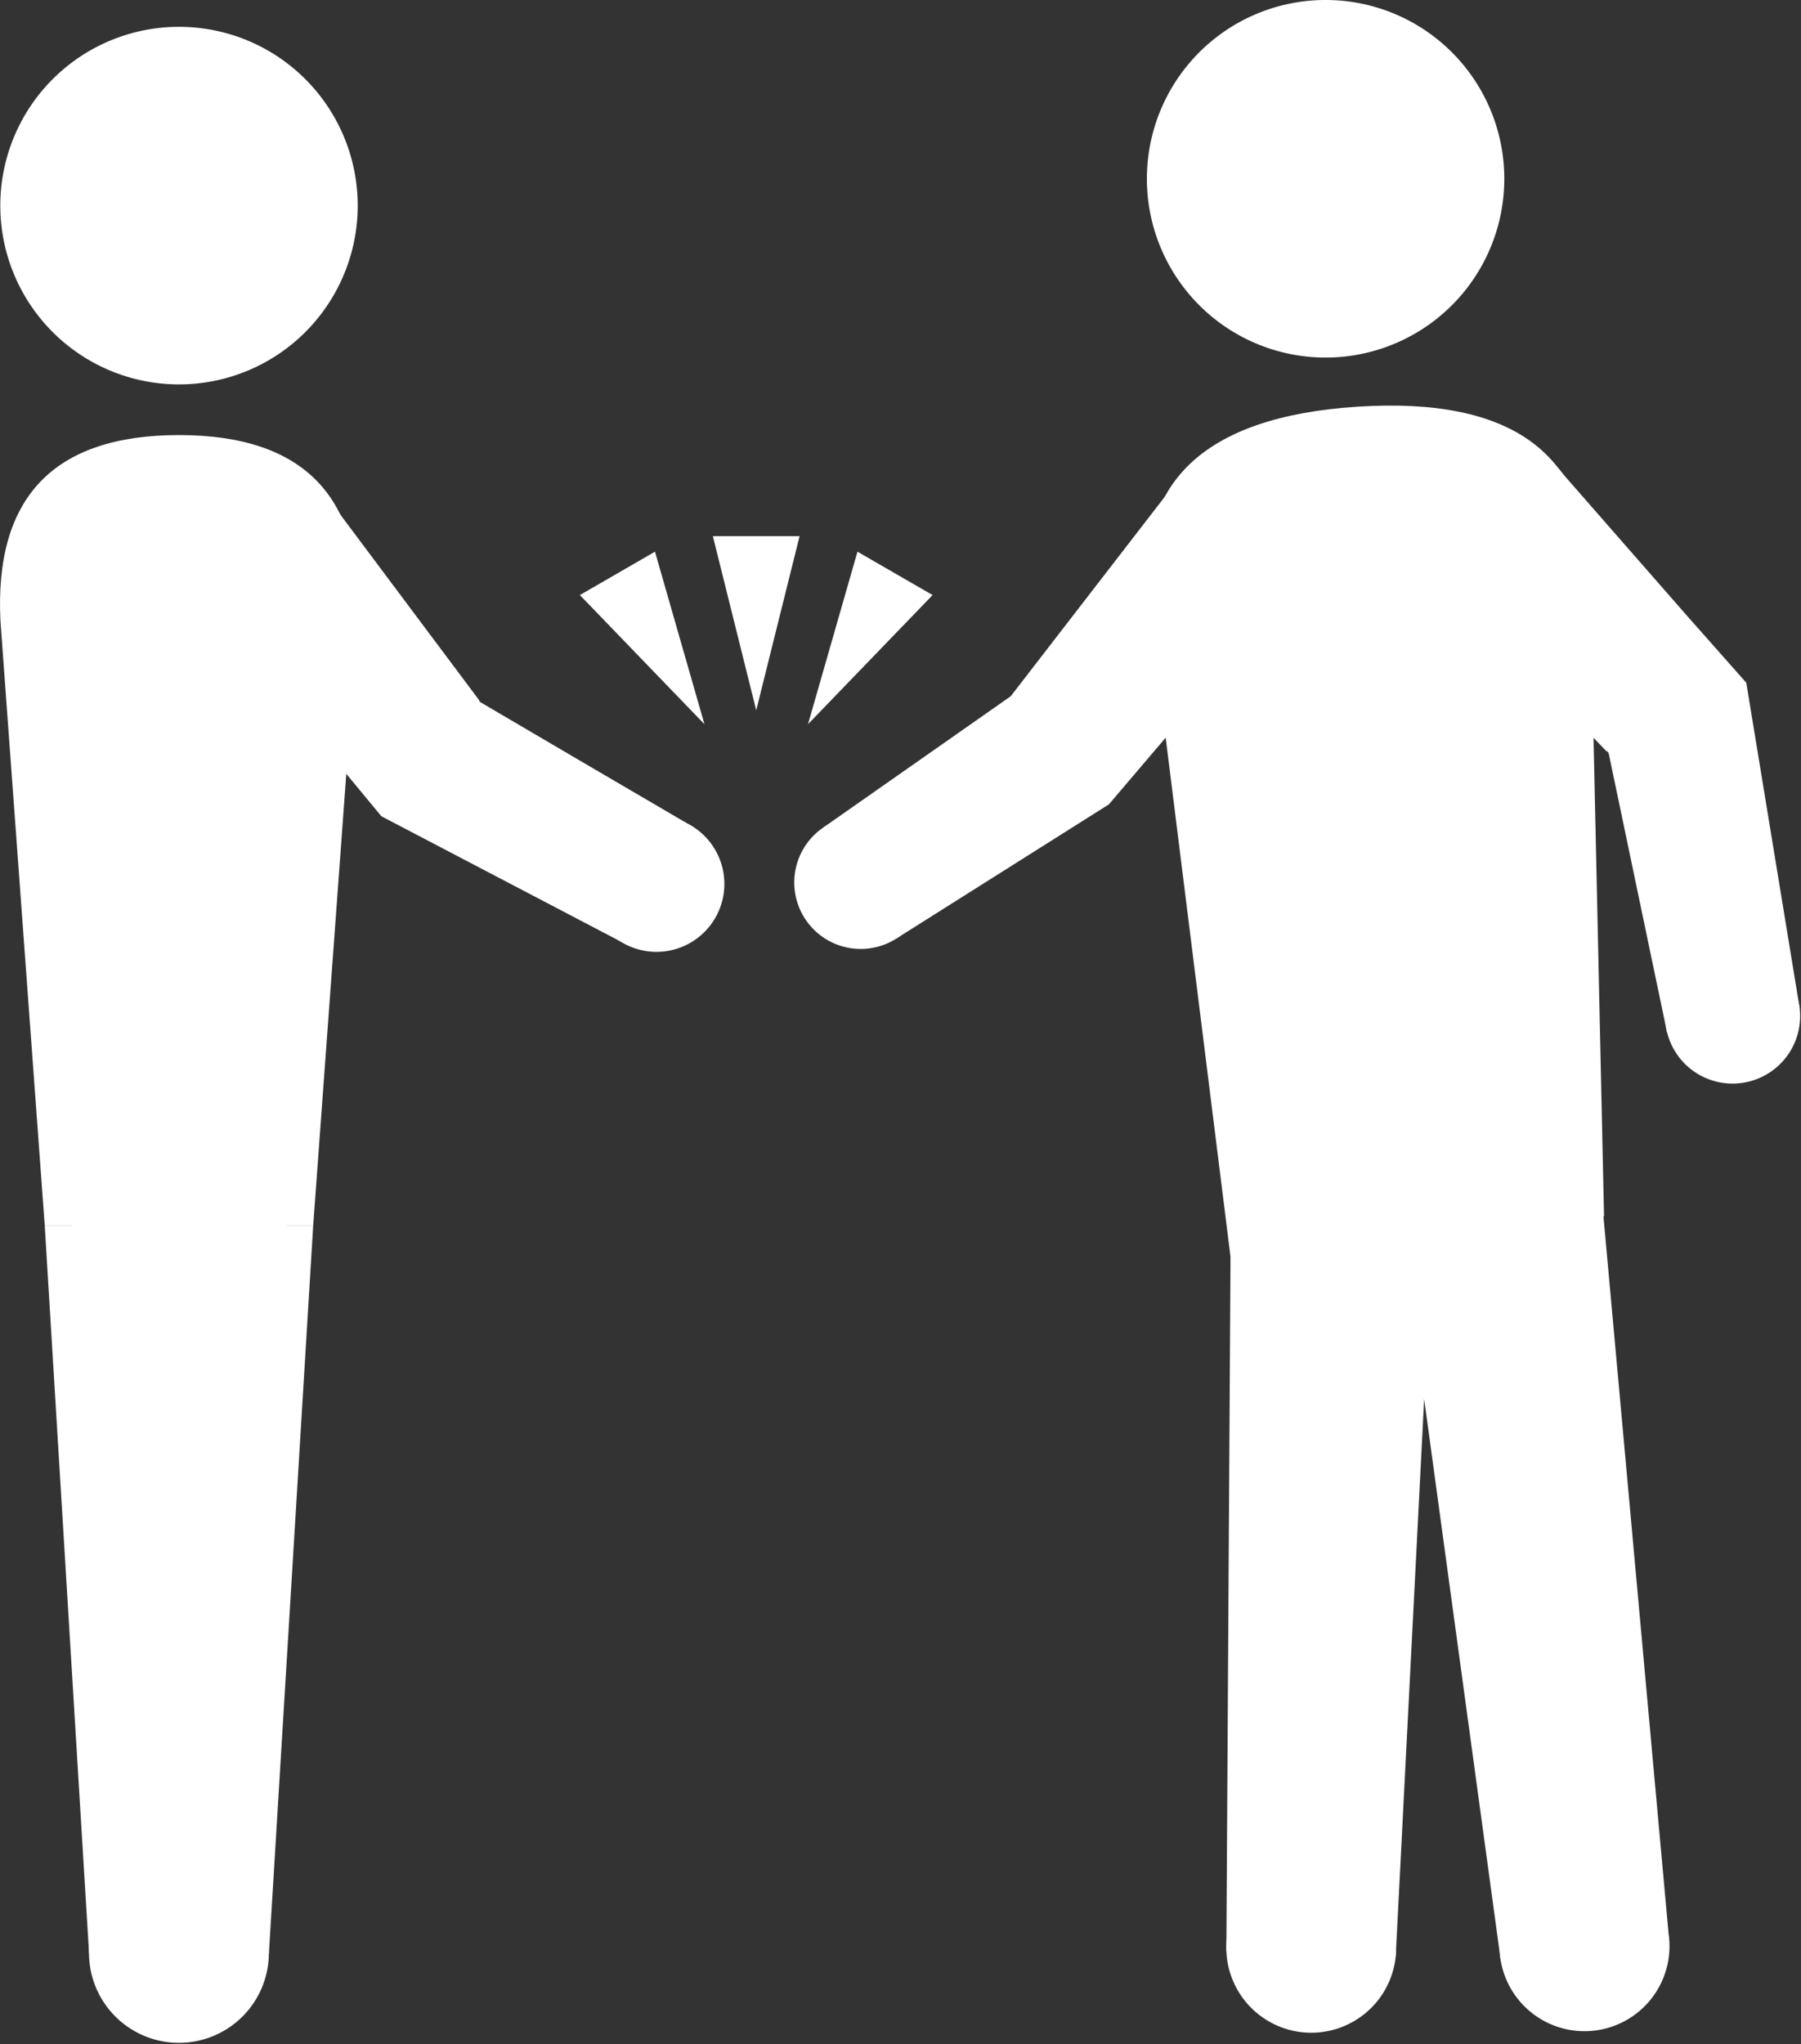
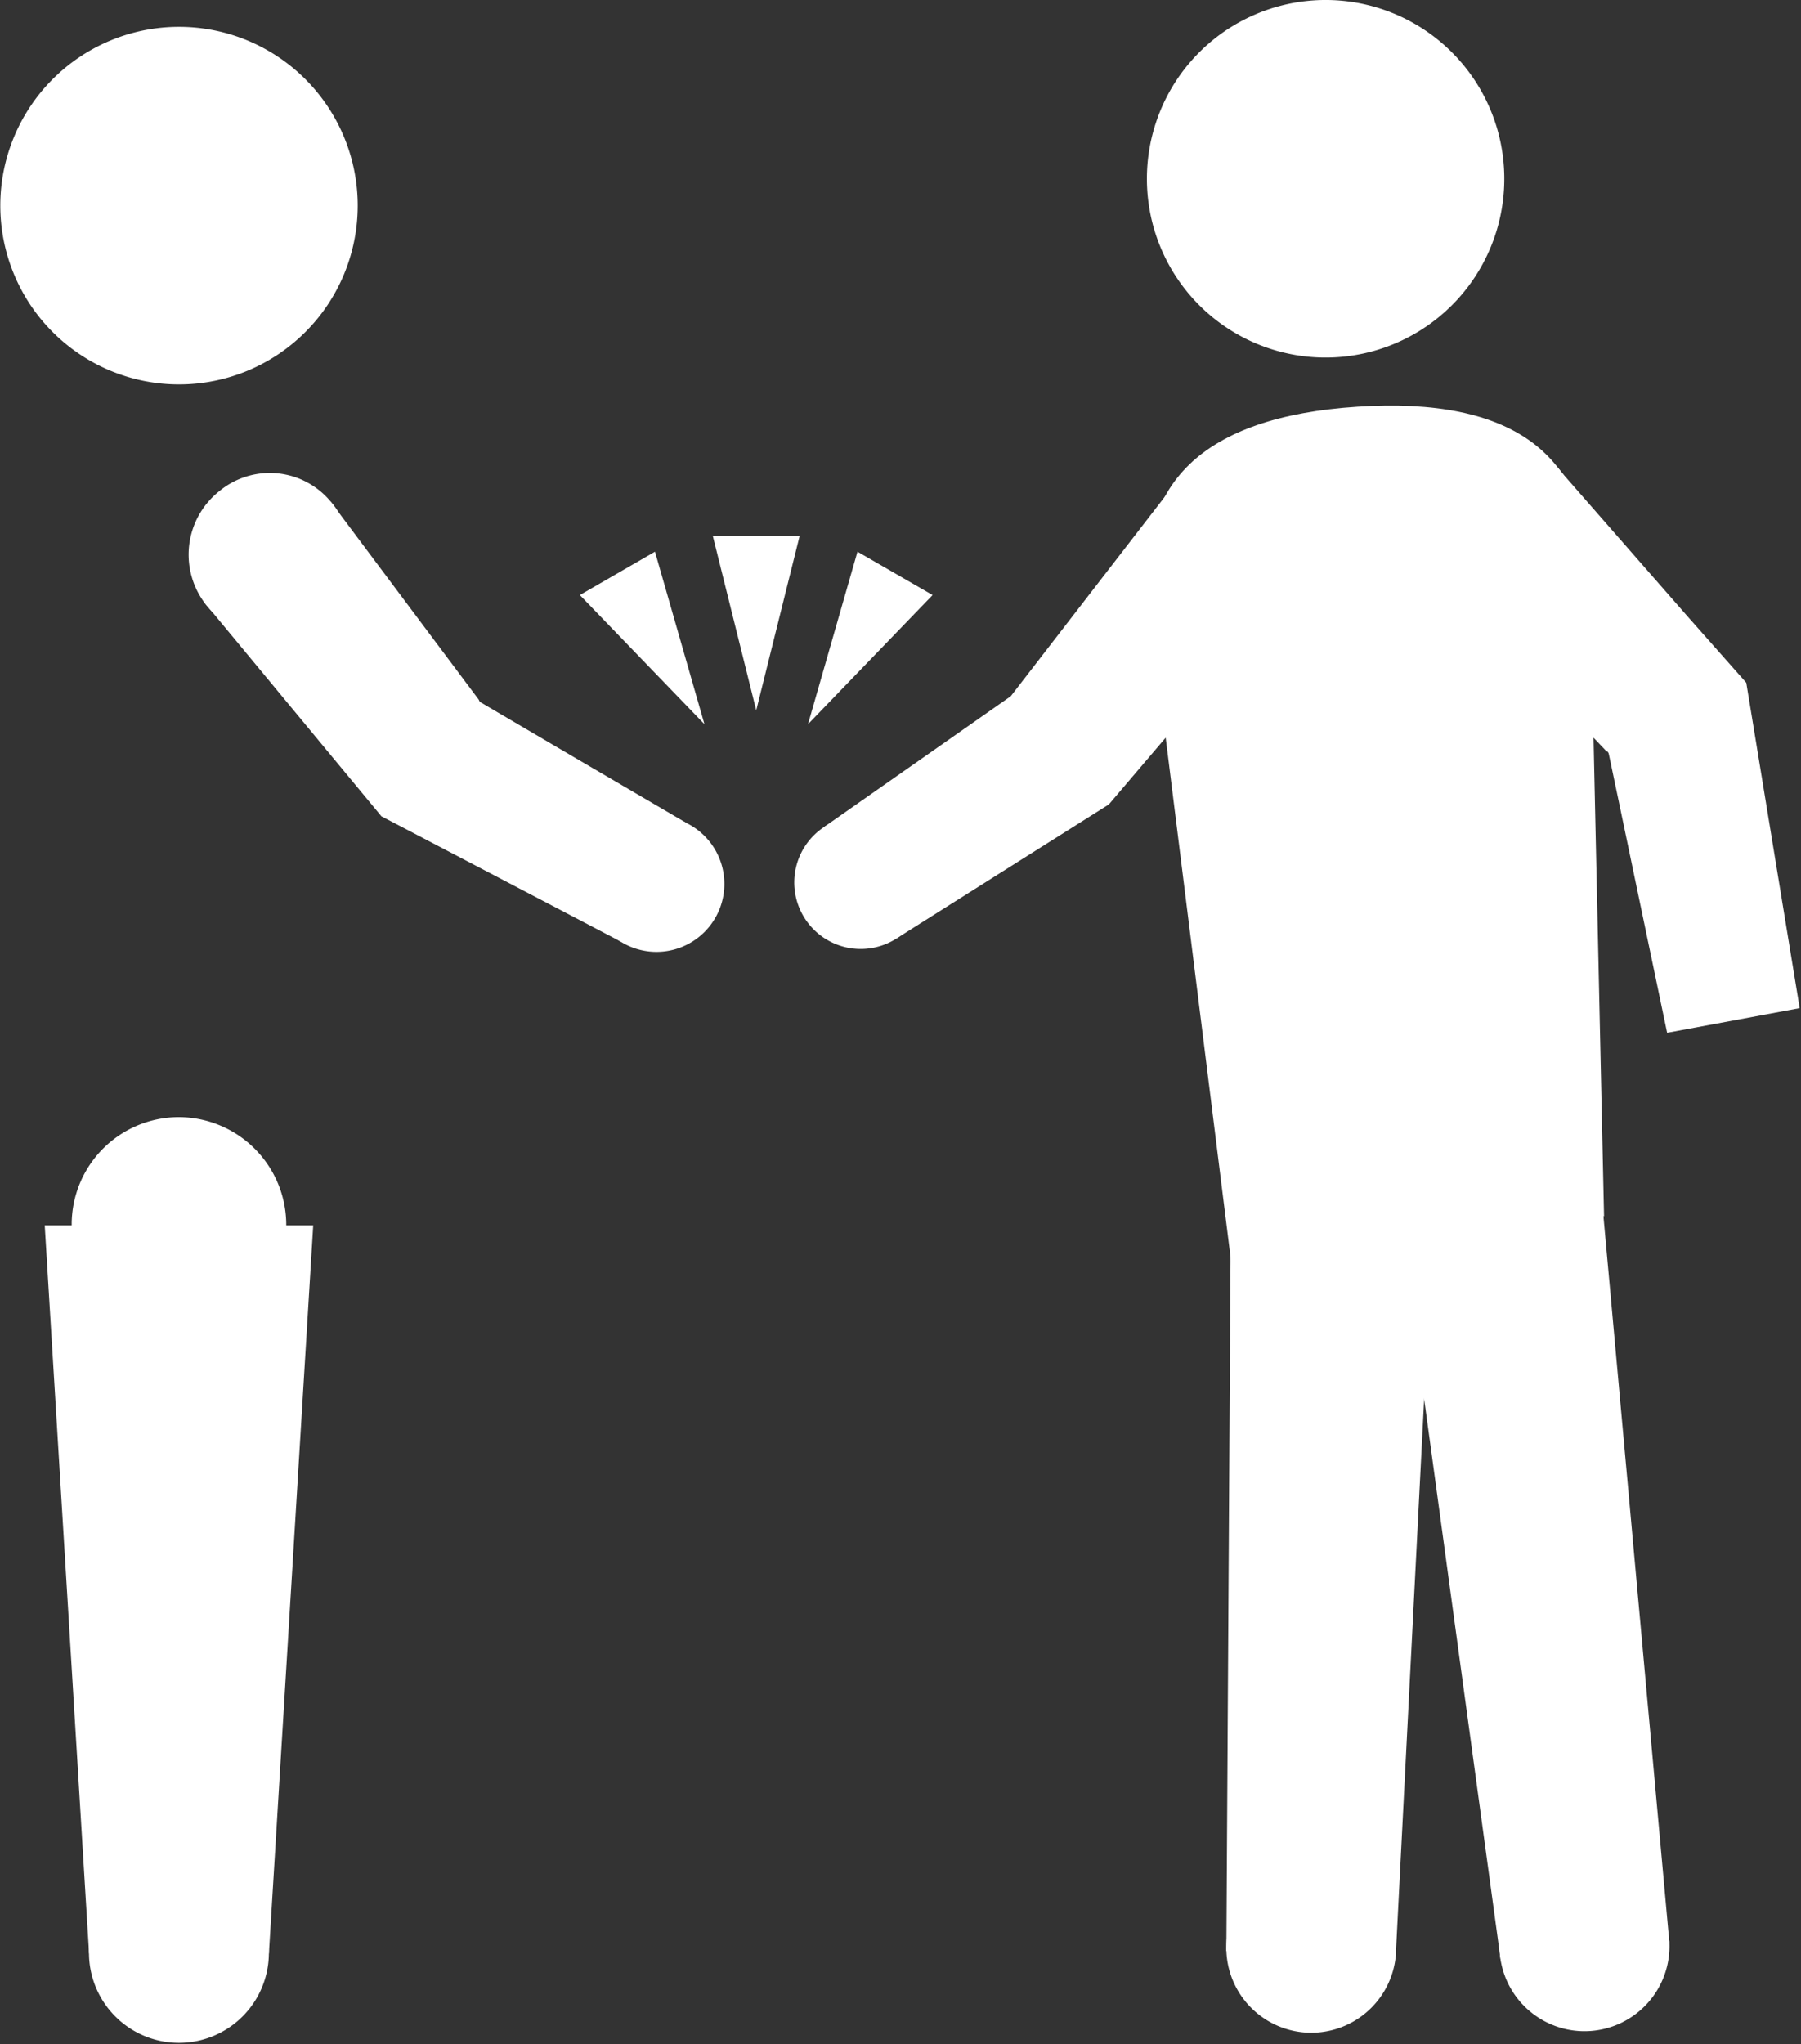
<svg xmlns="http://www.w3.org/2000/svg" id="グループ_892" data-name="グループ 892" width="47.76" height="54.182" viewBox="0 0 47.76 54.182">
  <rect x="0" y="0" width="47.76" height="54.182" fill="#333333" stroke="none" />
  <defs>
    <clipPath id="clip-path">
      <rect id="長方形_232" data-name="長方形 232" width="47.759" height="54.182" fill="#fff" />
    </clipPath>
  </defs>
  <g id="グループ_891" data-name="グループ 891" transform="translate(0 0)" clip-path="url(#clip-path)">
    <path id="パス_689" data-name="パス 689" d="M9.488,5.723A4.739,4.739,0,1,1,4.748.984,4.739,4.739,0,0,1,9.488,5.723" transform="translate(-0.002 -0.273)" fill="#fff" />
    <path id="パス_690" data-name="パス 690" d="M24.194,30.111a1.8,1.8,0,1,1-2.369.742,1.756,1.756,0,0,1,2.369-.742" transform="translate(-5.99 -8.296)" fill="#fff" />
    <path id="パス_691" data-name="パス 691" d="M10.679,18.106a2.146,2.146,0,1,1-2.949-.277,2.1,2.1,0,0,1,2.949.277" transform="translate(-1.911 -4.813)" fill="#fff" />
    <path id="パス_692" data-name="パス 692" d="M20.279,26.918l-1.741,3.144L12.189,26.74,7.476,21.051,10.842,18.4l2.095,2.8,1.048,1.4.524.7.262.35c.01.02.01.025.017.039l.025.026.358.211.73.428,1.46.857Z" transform="translate(-2.074 -5.103)" fill="#fff" />
    <path id="パス_693" data-name="パス 693" d="M8.037,70.735a2.385,2.385,0,1,1-2.385-2.4,2.394,2.394,0,0,1,2.385,2.4" transform="translate(-0.907 -18.957)" fill="#fff" />
    <path id="パス_694" data-name="パス 694" d="M8.321,43.847a2.845,2.845,0,1,1-2.845-2.868,2.857,2.857,0,0,1,2.845,2.868" transform="translate(-0.73 -11.368)" fill="#fff" />
    <path id="パス_695" data-name="パス 695" d="M7.586,64.248H2.817l-1.176-19.3h7.12Z" transform="translate(-0.455 -12.469)" fill="#fff" />
-     <path id="パス_696" data-name="パス 696" d="M1.186,36.906.012,20.889c-.163-3.265,1.4-4.929,4.734-4.929s4.9,1.663,4.734,4.929L8.306,36.906Z" transform="translate(0 -4.428)" fill="#fff" />
-     <path id="パス_697" data-name="パス 697" d="M64.685,36.375a1.791,1.791,0,1,1-2.106-1.552,1.852,1.852,0,0,1,2.106,1.552" transform="translate(-16.96 -9.653)" fill="#fff" />
    <path id="パス_698" data-name="パス 698" d="M55.571,16.705a2.138,2.138,0,1,1-3.145,2.882,2.138,2.138,0,1,1,3.145-2.882" transform="translate(-14.37 -4.42)" fill="#fff" />
-     <path id="パス_699" data-name="パス 699" d="M62.336,31.439l-3.515.653-.837-4-.418-2-.21-1-.052-.25-.027-.125c-.011-.053-.005-.02-.009-.035l-.019-.035-.03-.019-.007,0s0,0-.007-.006l-.039-.04-.155-.161-.621-.647L55.15,22.473l-2.482-2.589L55.813,17l2.363,2.7,1.181,1.349,1.563,1.765Z" transform="translate(-14.611 -4.717)" fill="#fff" />
+     <path id="パス_699" data-name="パス 699" d="M62.336,31.439l-3.515.653-.837-4-.418-2-.21-1-.052-.25-.027-.125c-.011-.053-.005-.02-.009-.035l-.019-.035-.03-.019-.007,0s0,0-.007-.006L55.15,22.473l-2.482-2.589L55.813,17l2.363,2.7,1.181,1.349,1.563,1.765Z" transform="translate(-14.611 -4.717)" fill="#fff" />
    <path id="パス_700" data-name="パス 700" d="M49.5,70.8a2.252,2.252,0,1,1-2.178-2.465A2.329,2.329,0,0,1,49.5,70.8" transform="translate(-12.486 -18.958)" fill="#fff" />
    <path id="パス_701" data-name="パス 701" d="M50.531,43.951a2.687,2.687,0,1,1-2.6-2.942,2.778,2.778,0,0,1,2.6,2.942" transform="translate(-12.531 -11.377)" fill="#fff" />
    <path id="パス_702" data-name="パス 702" d="M49.5,64.291l-4.492-.128.116-19.294,5.36.153Z" transform="translate(-12.487 -12.448)" fill="#fff" />
    <path id="パス_703" data-name="パス 703" d="M59.545,70.42a2.254,2.254,0,1,1-2.506-2.134,2.33,2.33,0,0,1,2.506,2.134" transform="translate(-15.275 -18.94)" fill="#fff" />
    <path id="パス_704" data-name="パス 704" d="M56.792,43.648A2.689,2.689,0,1,1,53.8,41.1a2.781,2.781,0,0,1,2.99,2.547" transform="translate(-14.271 -11.398)" fill="#fff" />
    <path id="パス_705" data-name="パス 705" d="M58.548,63.862l-4.468.508L51.469,45.239l5.332-.606Z" transform="translate(-14.279 -12.382)" fill="#fff" />
    <path id="パス_706" data-name="パス 706" d="M42.1,5.049A4.739,4.739,0,1,0,46.517.01,4.739,4.739,0,0,0,42.1,5.049" transform="translate(-11.676 0)" fill="#fff" />
    <path id="パス_707" data-name="パス 707" d="M31.866,33.172a1.762,1.762,0,1,1,.506-2.45,1.769,1.769,0,0,1-.506,2.45" transform="translate(-8.079 -8.305)" fill="#fff" />
    <path id="パス_708" data-name="パス 708" d="M46.622,19.543a2.1,2.1,0,1,1-.295-2.971,2.111,2.111,0,0,1,.295,2.971" transform="translate(-11.896 -4.468)" fill="#fff" />
    <path id="パス_709" data-name="パス 709" d="M32.172,29.636,30.224,26.7l4.964-3.475,4.66-6.032,3.262,2.653-5.32,6.246Z" transform="translate(-8.385 -4.77)" fill="#fff" />
    <path id="パス_710" data-name="パス 710" d="M54.216,36.364l-.372-16.923c-.012-3.271-2.049-4.8-6.166-4.534s-5.937,2.056-5.521,5.3l2.213,17.71Z" transform="translate(-11.679 -4.127)" fill="#fff" />
    <path id="パス_711" data-name="パス 711" d="M27.312,24.284l1.15-4.617h-2.3Z" transform="translate(-7.258 -5.456)" fill="#fff" />
    <path id="パス_712" data-name="パス 712" d="M24.585,24.81l-1.312-4.573-1.992,1.15Z" transform="translate(-5.904 -5.614)" fill="#fff" />
    <path id="パス_713" data-name="パス 713" d="M29.654,24.81l1.312-4.573,1.992,1.15Z" transform="translate(-8.227 -5.614)" fill="#fff" />
  </g>
</svg>